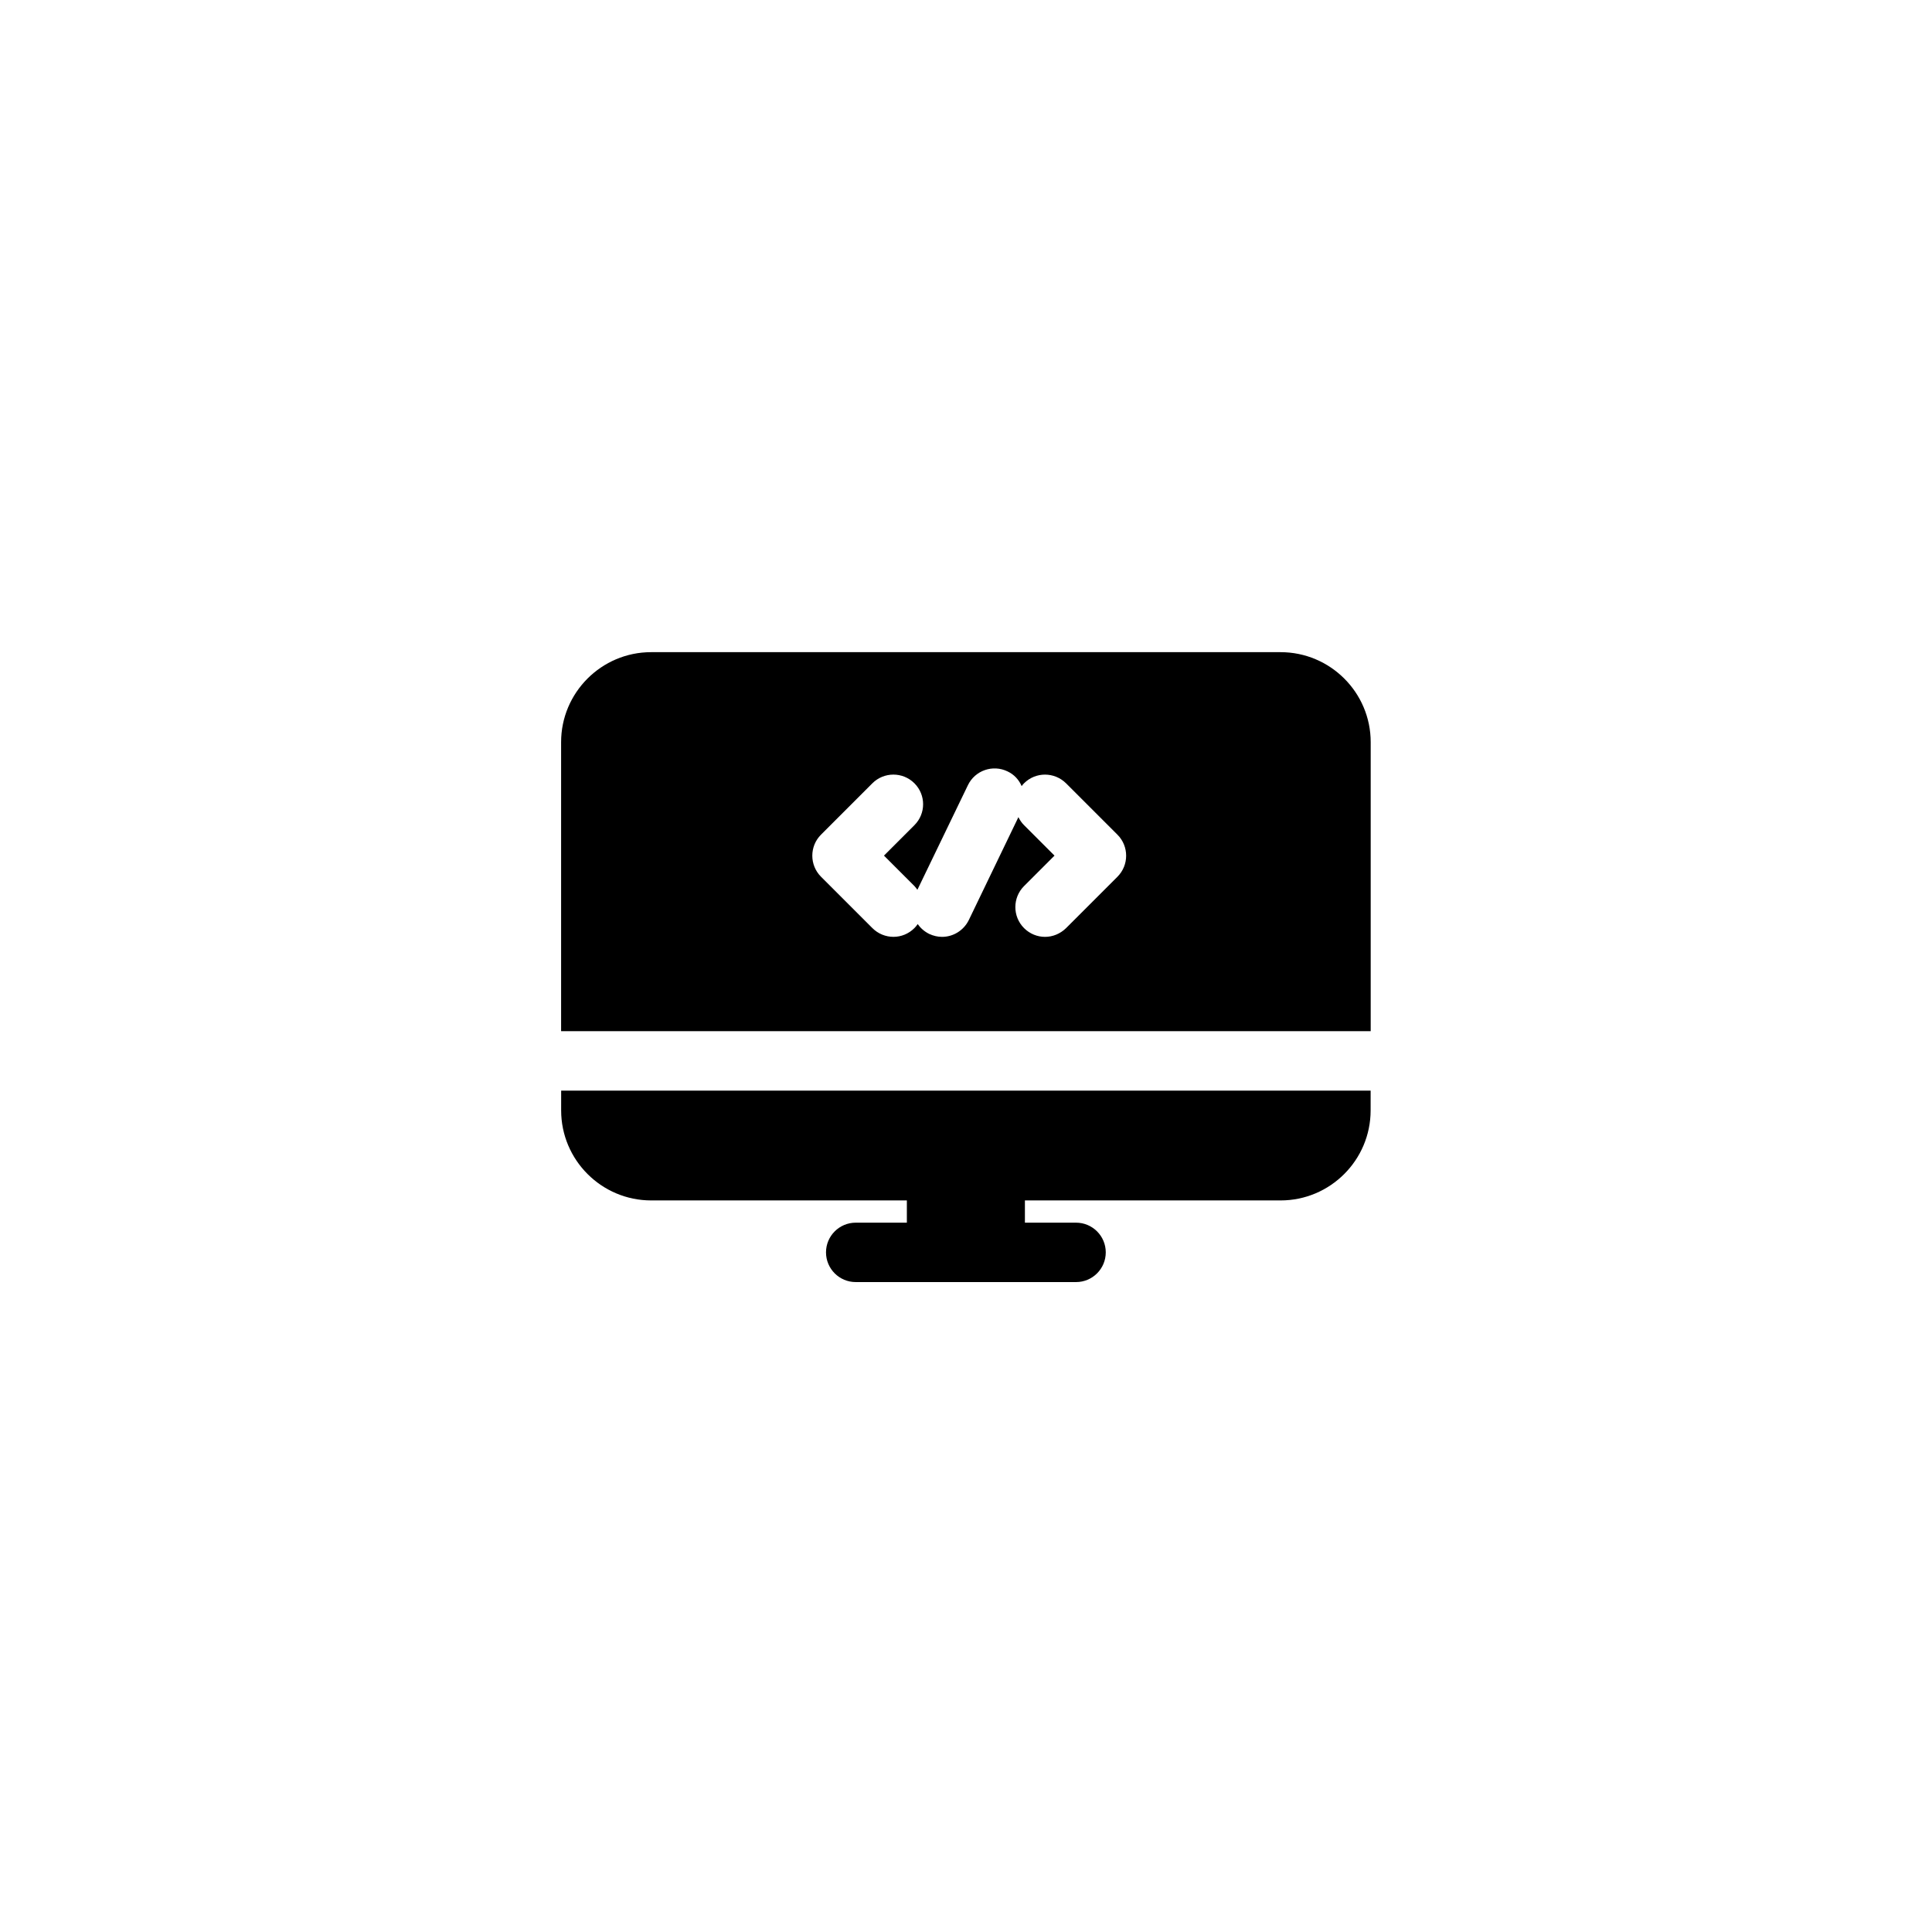
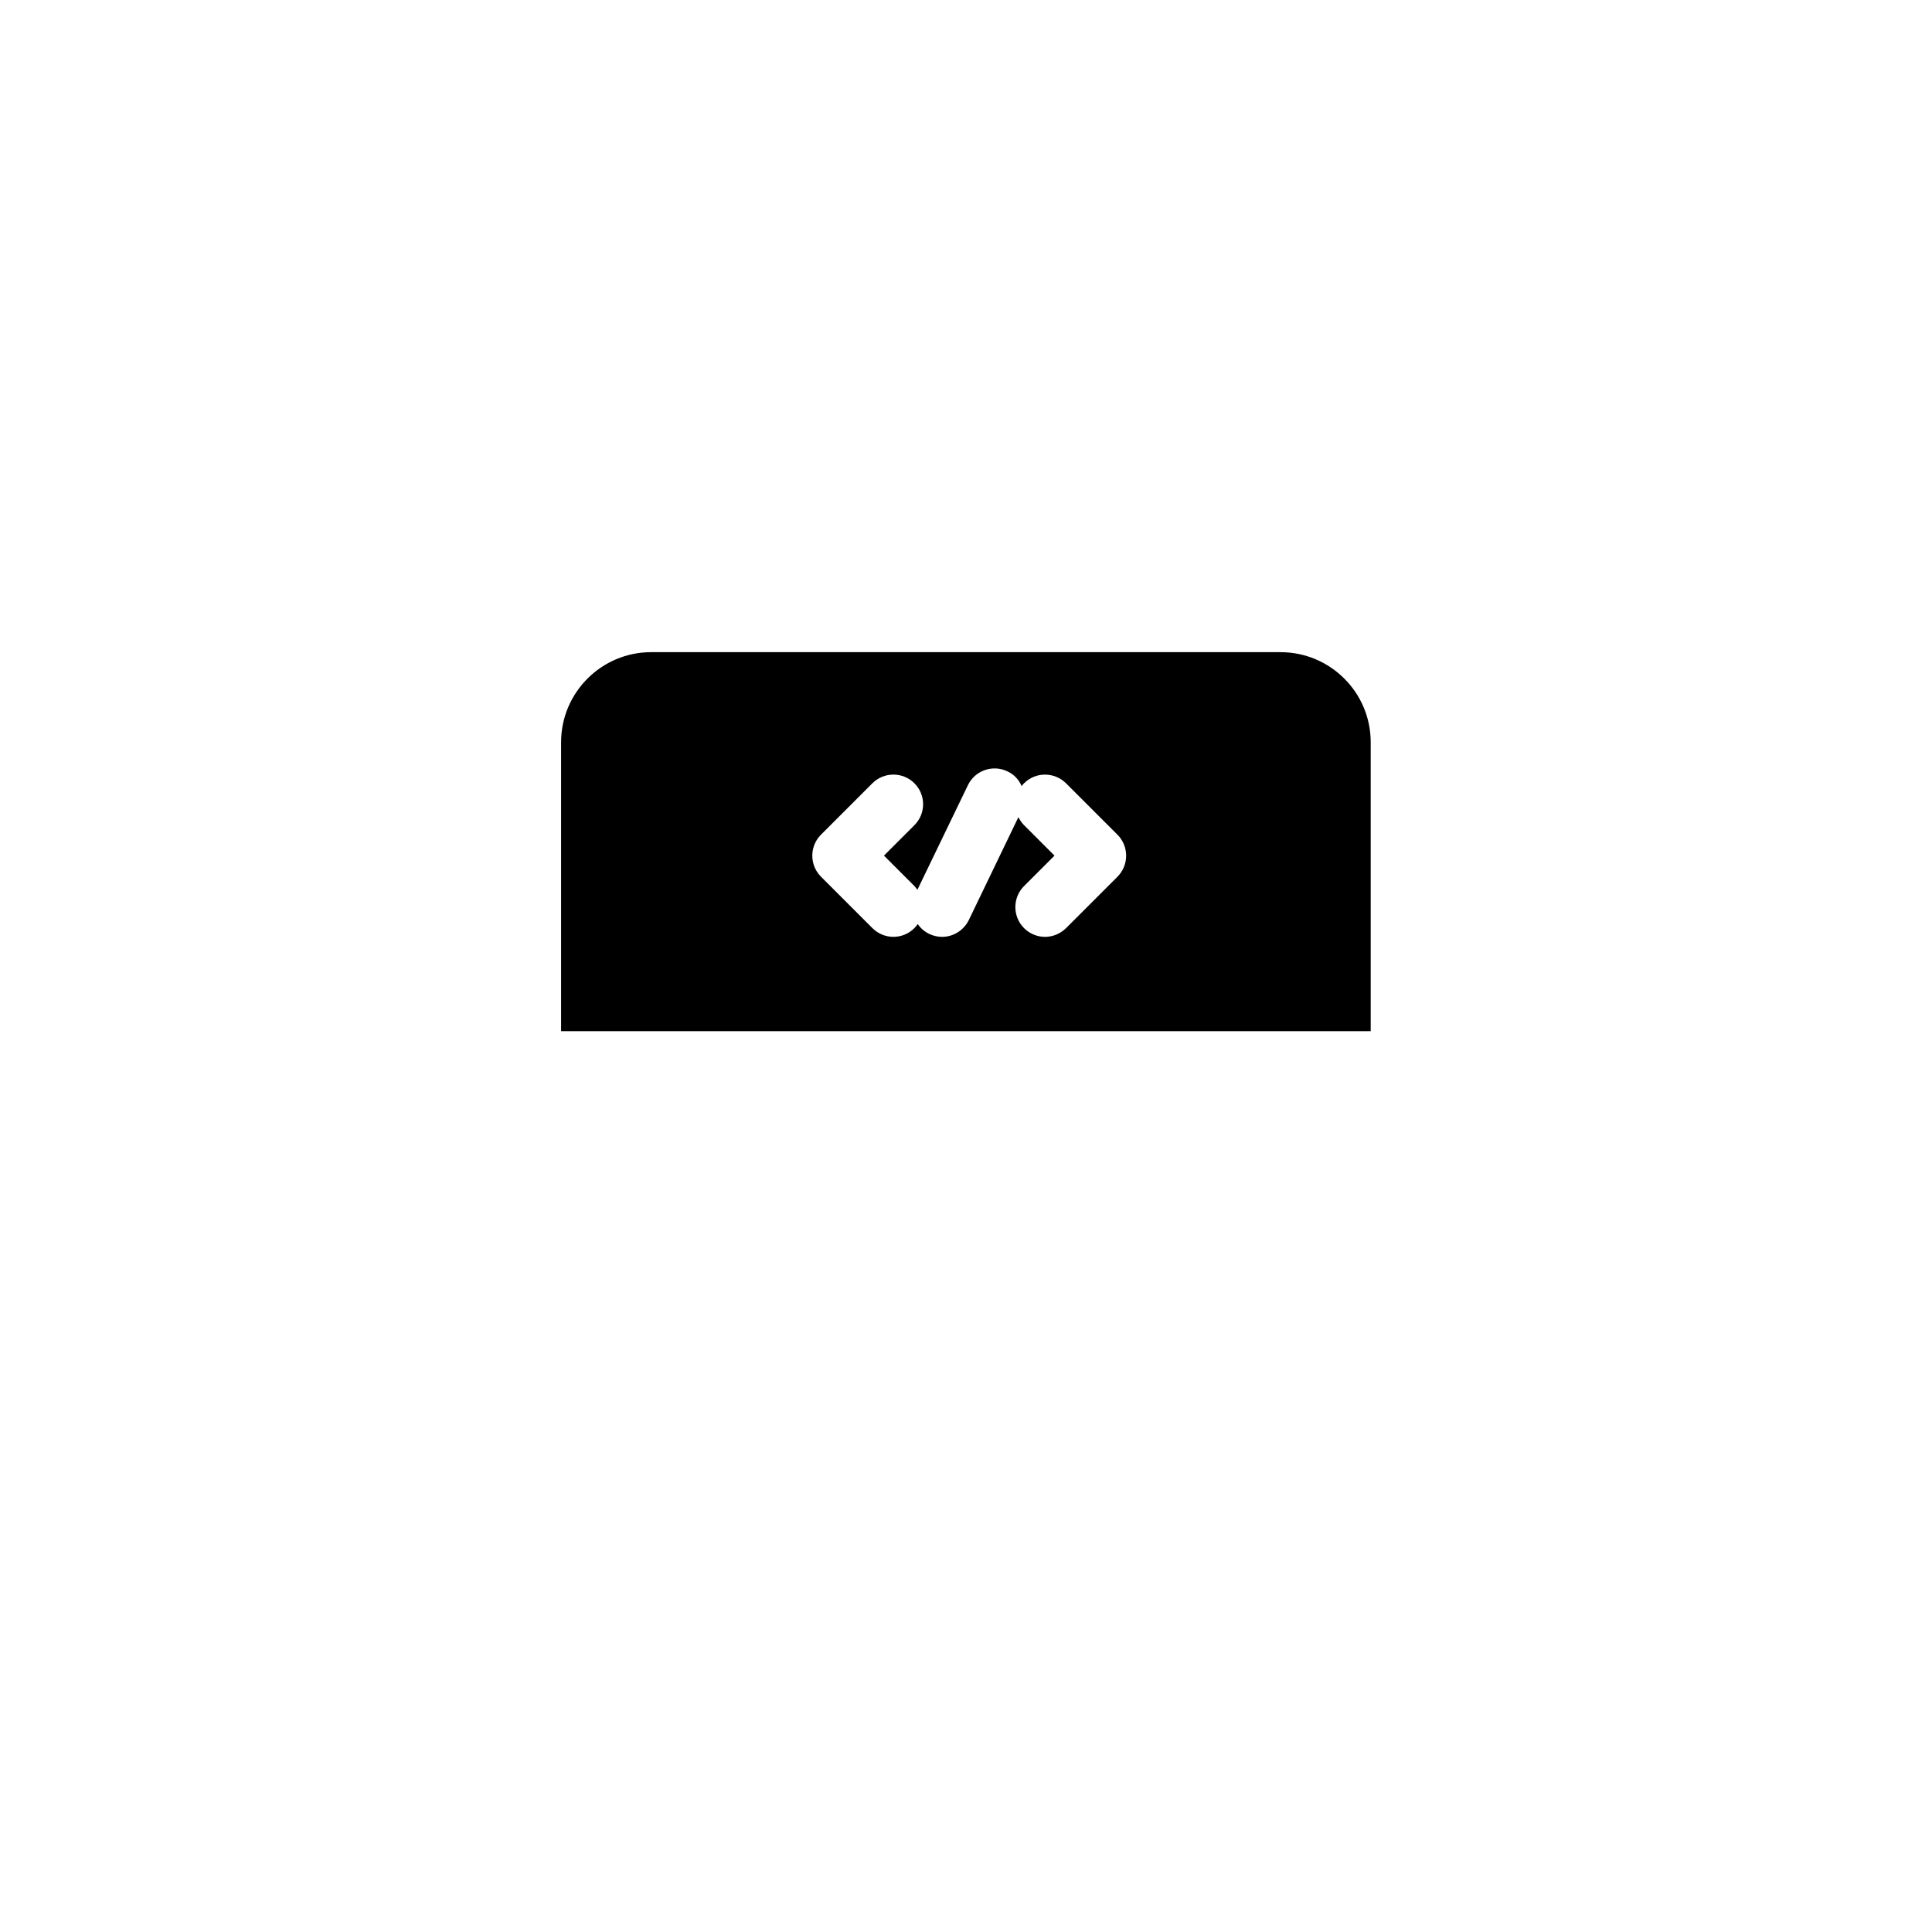
<svg xmlns="http://www.w3.org/2000/svg" fill="#000000" width="800px" height="800px" version="1.1" viewBox="144 144 512 512">
  <g>
-     <path d="m292.71 438.27c0 13.152 10.703 23.855 23.855 23.855h67.762v5.894h-13.555c-4.344 0-7.871 3.527-7.871 7.871s3.527 7.871 7.871 7.871h58.395c4.344 0 7.871-3.527 7.871-7.871s-3.527-7.871-7.871-7.871h-13.555v-5.894h67.762c13.152 0 23.855-10.703 23.855-23.855l0.004-5.25h-214.52z" />
    <path d="m483.36 316.83h-166.81c-13.145 0-23.852 10.707-23.852 23.852v76.594h214.55v-76.594c0-13.148-10.703-23.852-23.891-23.852zm-43.219 59.512-13.617 13.617c-1.574 1.535-3.582 2.32-5.59 2.32s-4.016-0.789-5.551-2.32c-3.07-3.07-3.07-8.07 0-11.141l8.07-8.07-8.07-8.07c-0.629-0.629-1.102-1.34-1.496-2.125l-13.145 27.277c-1.379 2.793-4.172 4.449-7.086 4.449-1.18 0-2.32-0.277-3.426-0.789-1.258-0.629-2.281-1.535-3.031-2.598-0.234 0.355-0.551 0.746-0.867 1.062-1.535 1.535-3.543 2.32-5.551 2.32-2.047 0-4.055-0.789-5.59-2.32l-13.617-13.617c-3.07-3.07-3.07-8.07 0-11.141l13.617-13.617c3.07-3.07 8.07-3.07 11.141 0 3.07 3.07 3.07 8.031 0 11.098l-8.07 8.07 8.07 8.07c0.316 0.316 0.551 0.668 0.789 0.984l13.383-27.711c1.891-3.938 6.613-5.551 10.508-3.66 1.77 0.828 3.031 2.242 3.738 3.898 0.195-0.277 0.395-0.512 0.629-0.746 3.07-3.07 8.031-3.07 11.141 0l13.617 13.617c3.074 3.07 3.074 8.07 0.004 11.141z" />
  </g>
</svg>